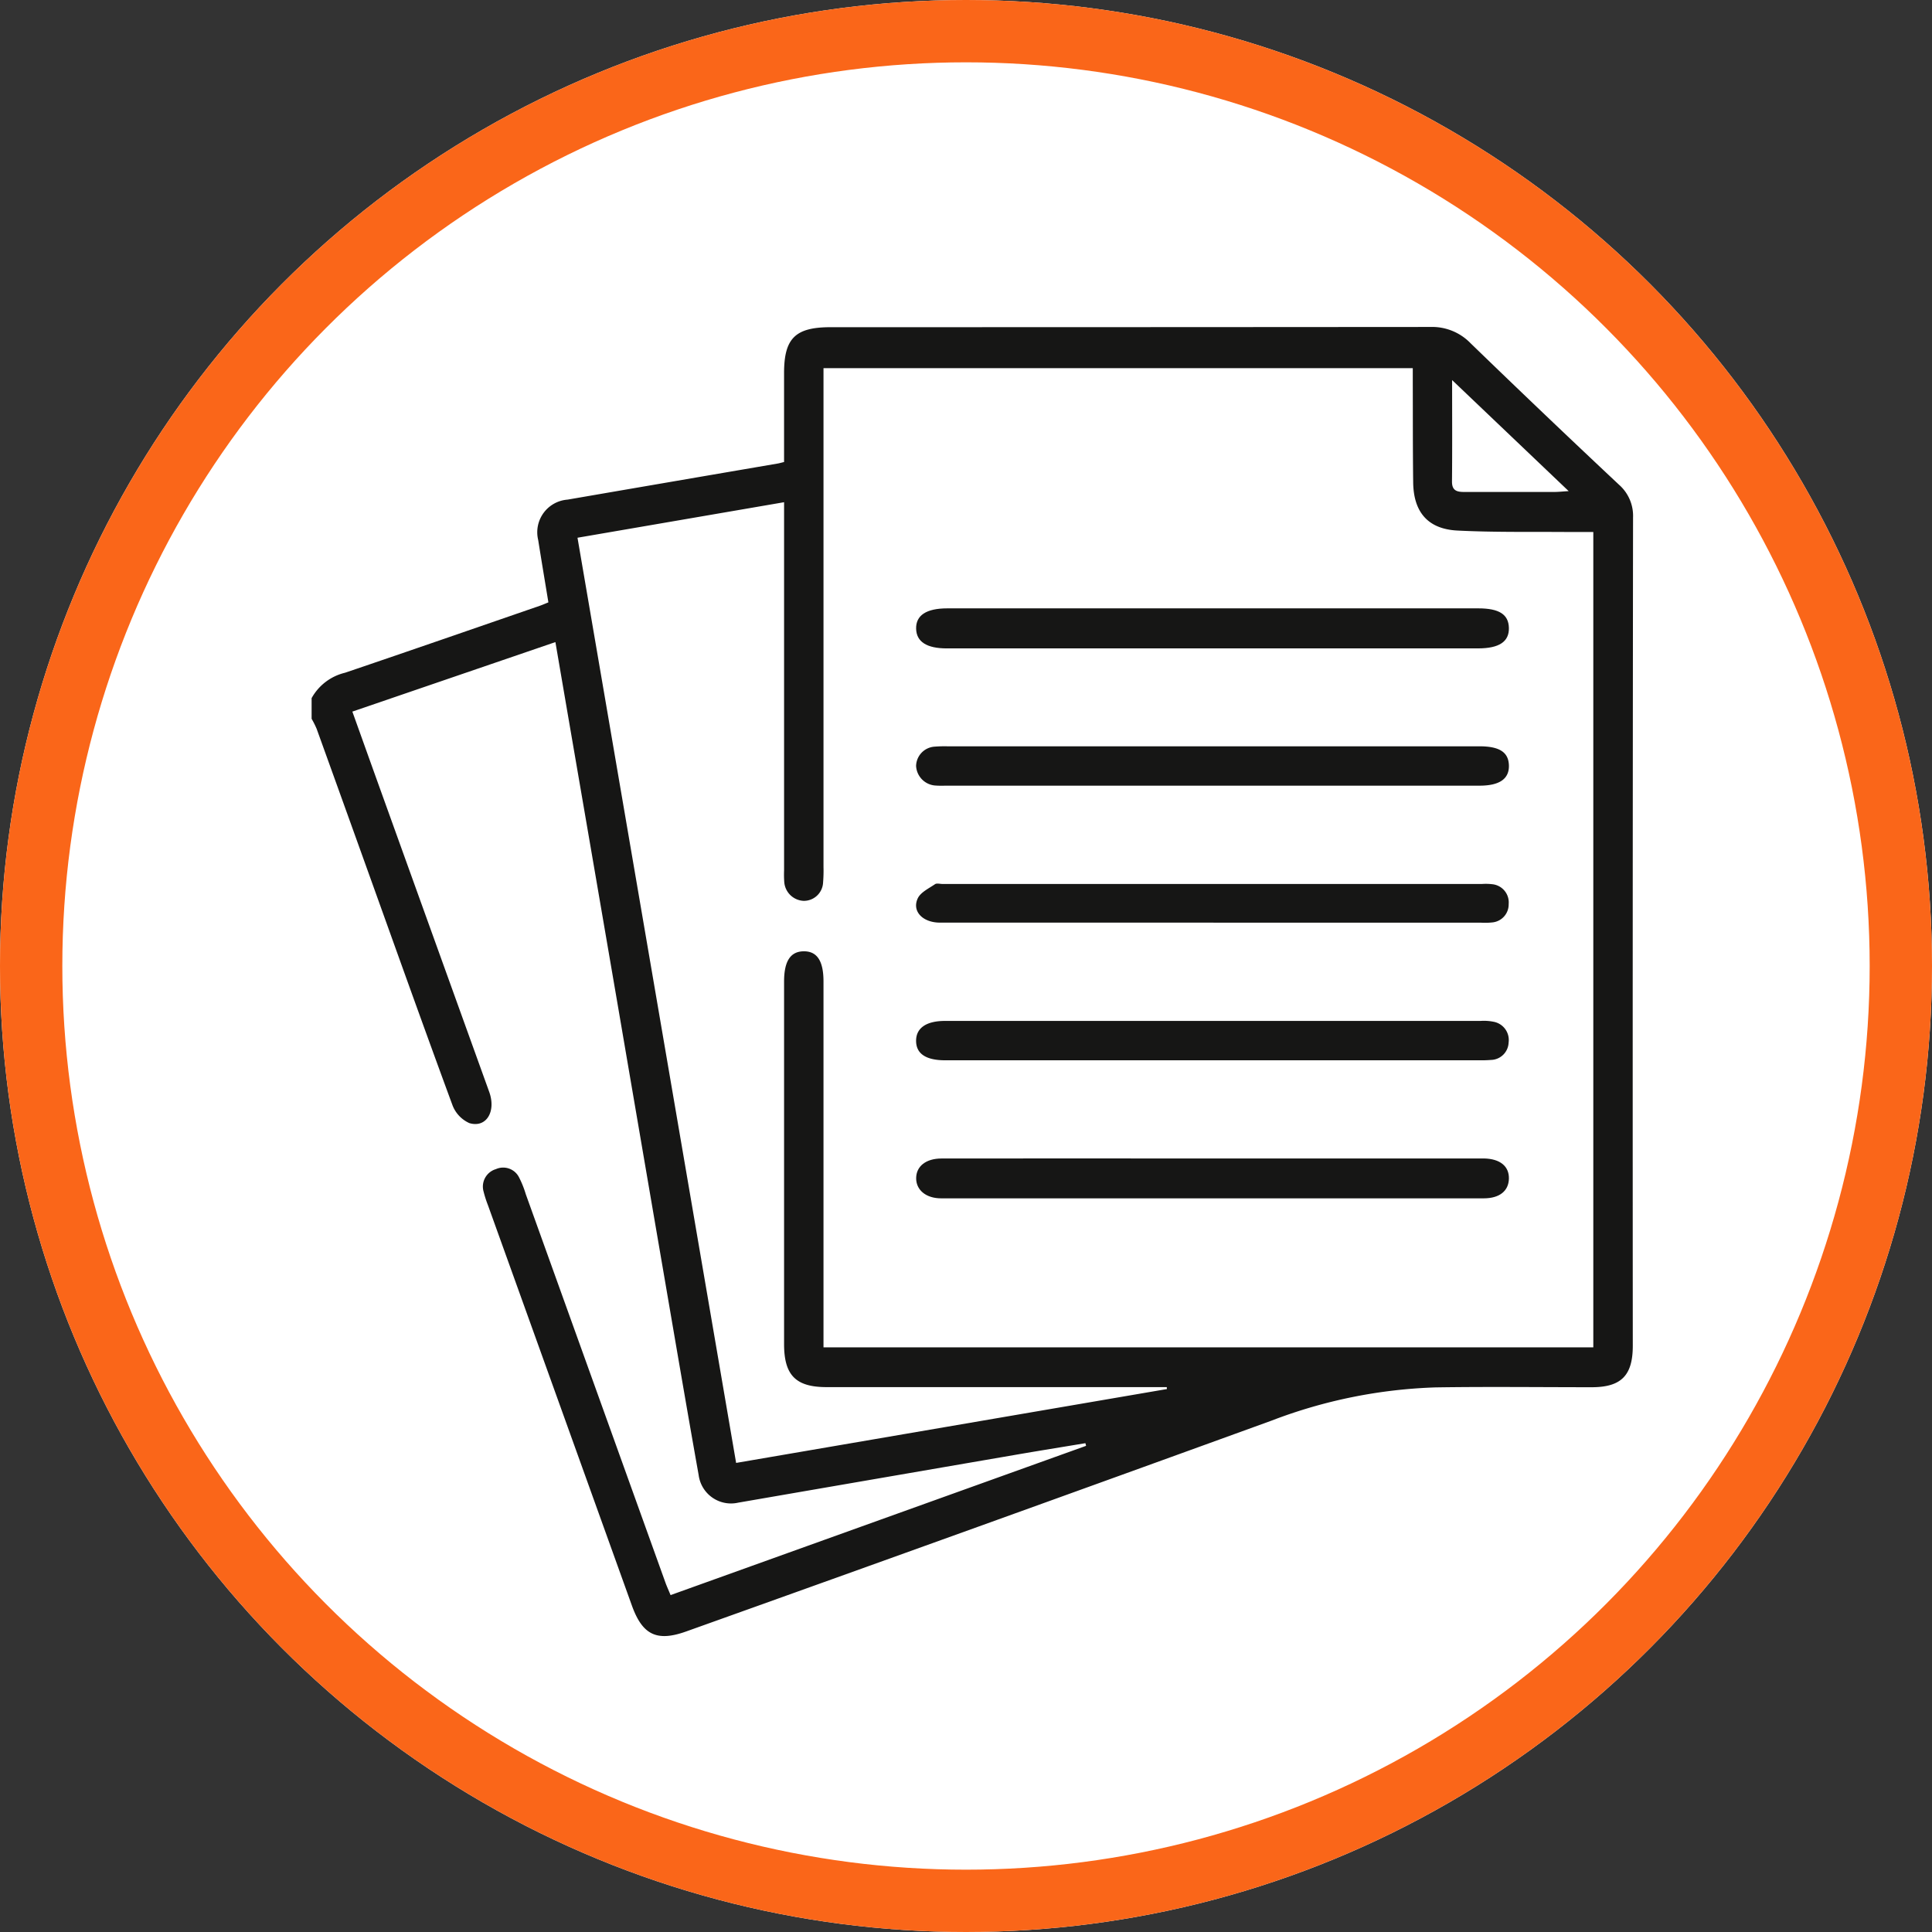
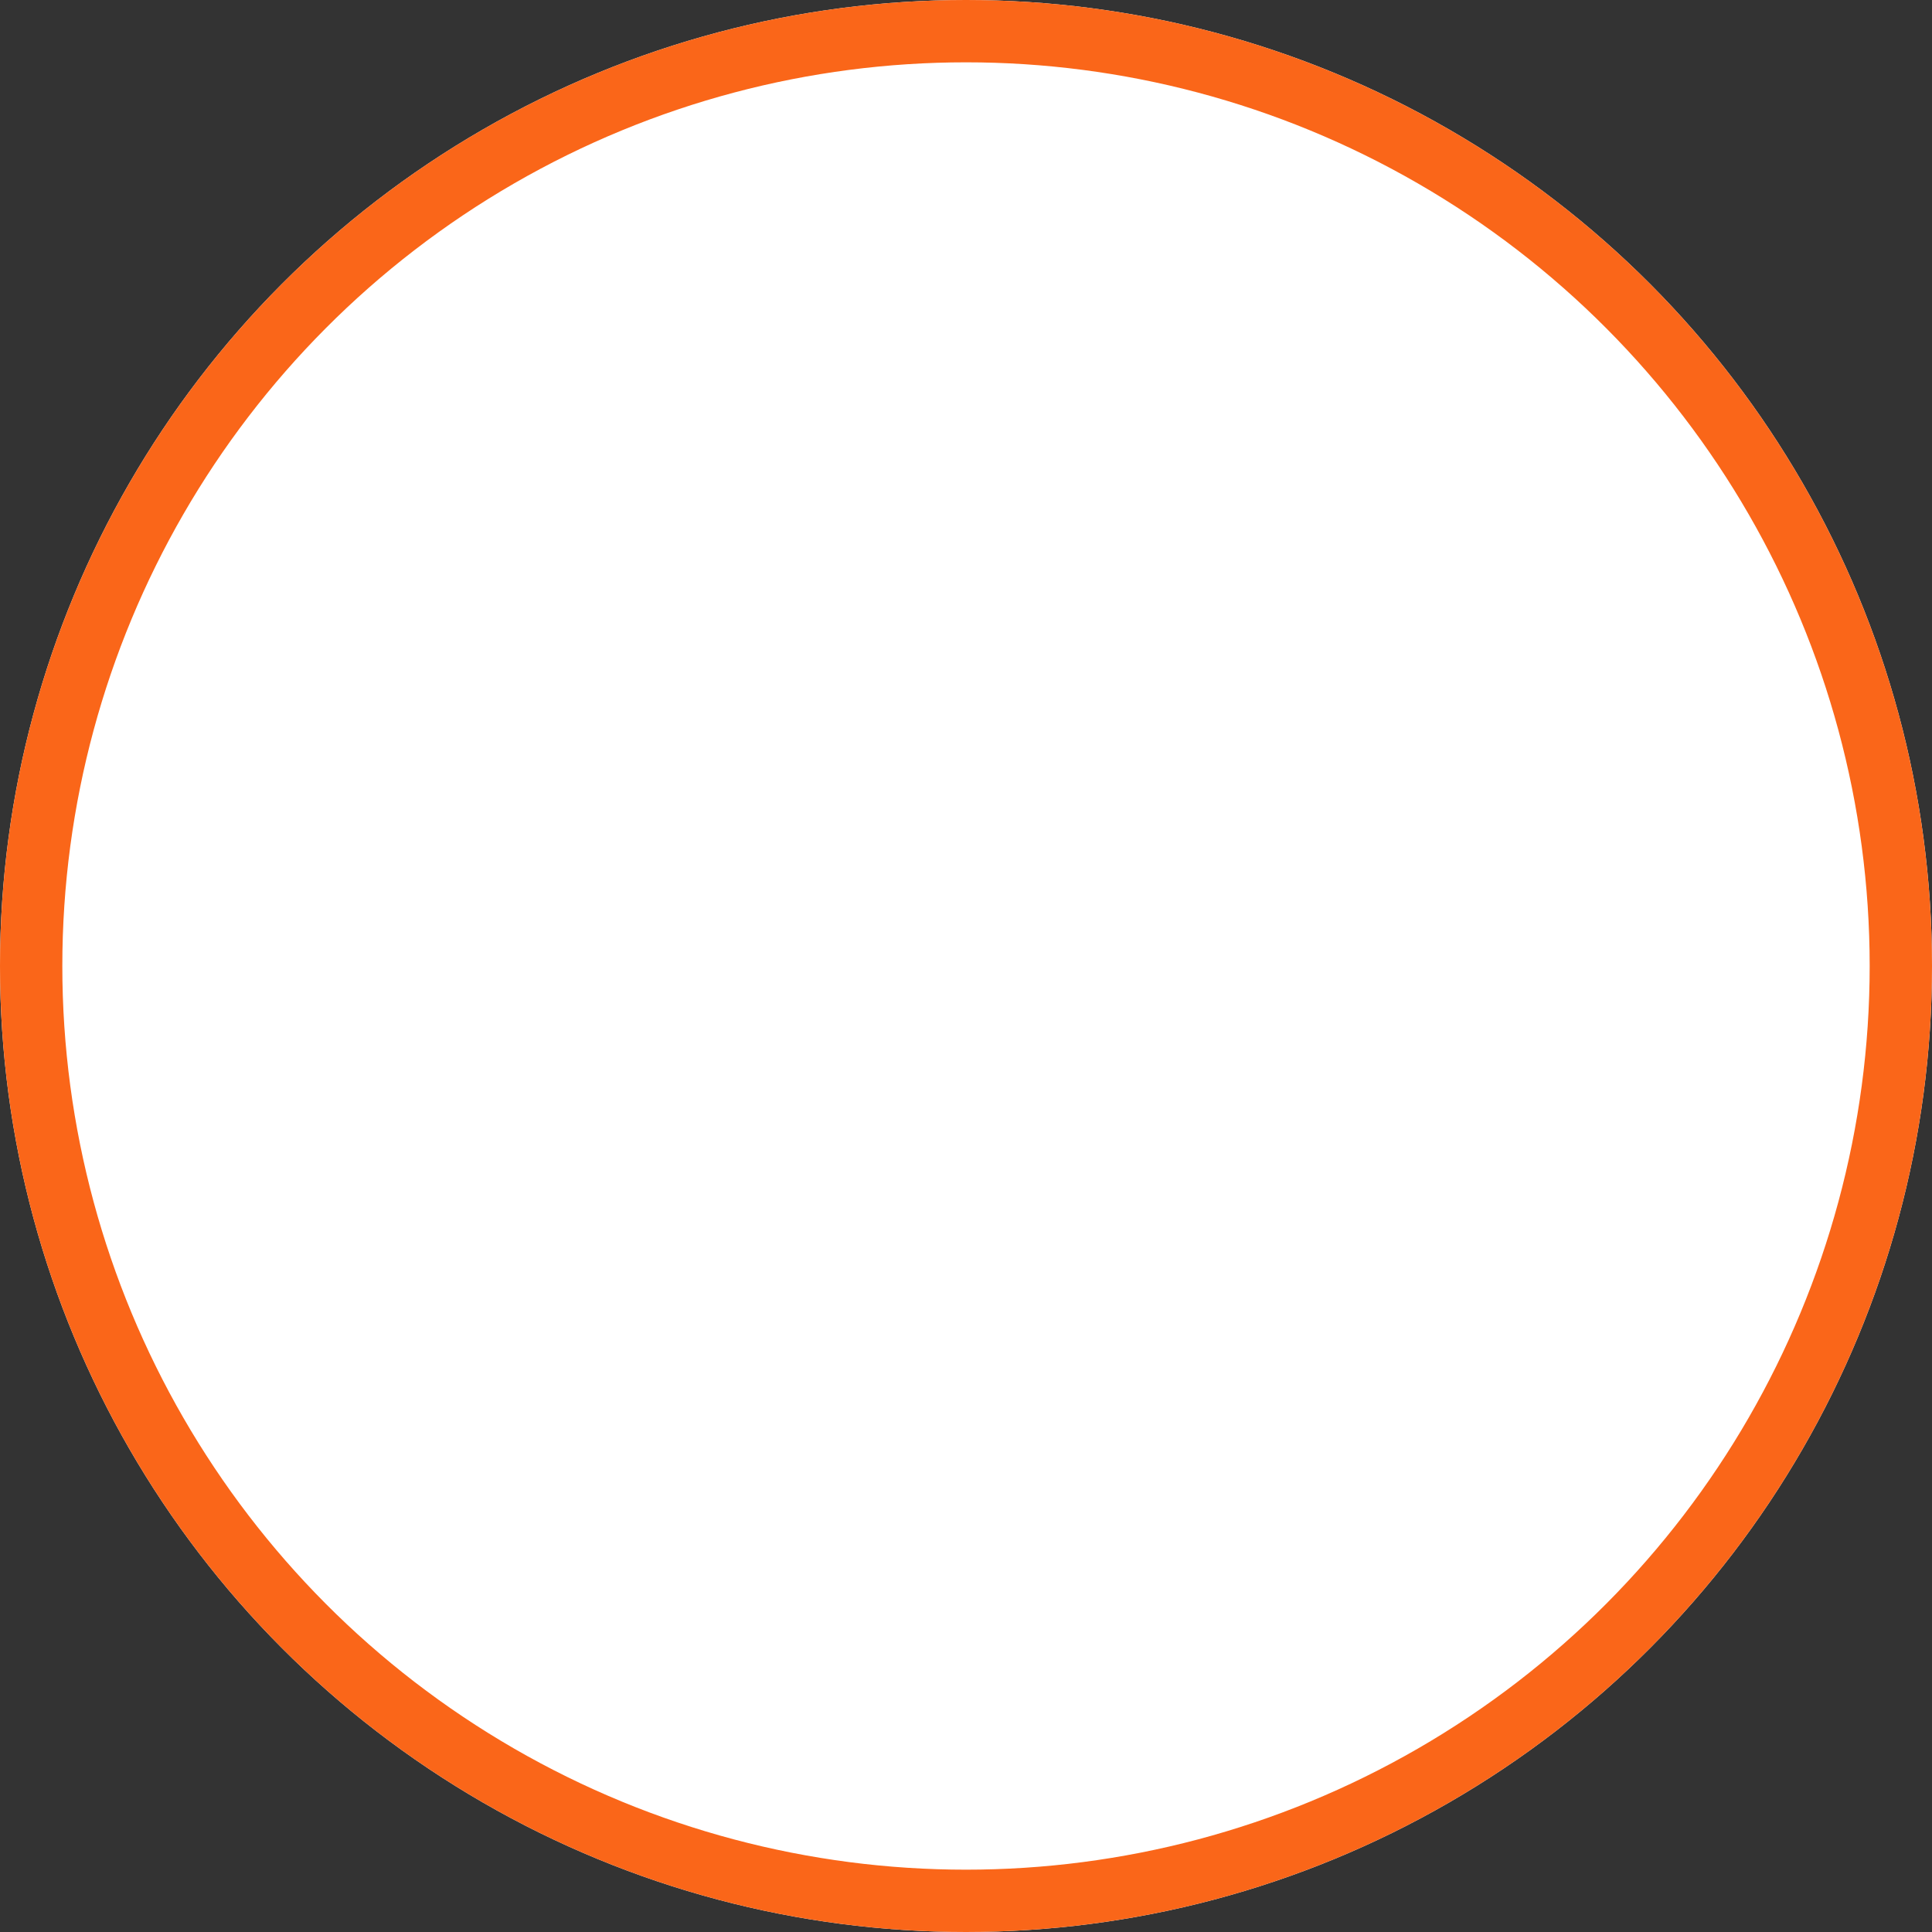
<svg xmlns="http://www.w3.org/2000/svg" width="124" height="124" viewBox="0 0 124 124">
  <rect x="0" y="0" width="124" height="124" fill="#333333" stroke="none" />
  <defs>
    <clipPath id="clip-path">
-       <rect id="Rectángulo_118" data-name="Rectángulo 118" width="84.816" height="84.03" fill="none" />
-     </clipPath>
+       </clipPath>
  </defs>
  <g id="Grupo_100" data-name="Grupo 100" transform="translate(-759 -16615.982)">
    <g id="Elipse_44" data-name="Elipse 44" transform="translate(759 16615.982)" fill="#fff" stroke="#fa6619" stroke-width="4">
      <circle cx="62" cy="62" r="62" stroke="none" />
      <circle cx="62" cy="62" r="60" fill="none" />
    </g>
    <g id="Grupo_51" data-name="Grupo 51" transform="translate(779 16636.959)">
      <g id="Grupo_50" data-name="Grupo 50" clip-path="url(#clip-path)">
        <path id="Trazado_165" data-name="Trazado 165" d="M0,23.831A3.335,3.335,0,0,1,2.148,22.2c4.169-1.413,8.327-2.858,12.489-4.293.178-.061.35-.139.56-.223-.221-1.352-.445-2.676-.654-4a2.1,2.1,0,0,1,1.883-2.594q6.754-1.164,13.509-2.32c.1-.018.2-.049.388-.093,0-1.91,0-3.808,0-5.706,0-2.236.72-2.948,2.986-2.948q19.252,0,38.5-.015a3.433,3.433,0,0,1,2.575,1.044q4.727,4.58,9.529,9.083a2.659,2.659,0,0,1,.9,2.105q-.033,26.579-.017,53.158c0,1.907-.743,2.659-2.631,2.66-3.34,0-6.68-.041-10.019.011A32.225,32.225,0,0,0,61.616,70.2q-18.766,6.812-37.565,13.53c-1.886.678-2.814.235-3.495-1.659q-4.619-12.851-9.24-25.7a7.129,7.129,0,0,1-.277-.864,1.167,1.167,0,0,1,.791-1.447,1.14,1.14,0,0,1,1.49.542,6.323,6.323,0,0,1,.427,1.07Q18.23,68.137,22.71,80.6c.083.23.185.453.329.8L49.707,71.82l-.043-.17c-1.513.251-3.028.494-4.54.755q-8.868,1.527-17.736,3.06A2.094,2.094,0,0,1,24.842,73.7c-.735-4.118-1.436-8.242-2.144-12.365q-1.53-8.91-3.053-17.822-1.451-8.463-2.908-16.925c-.354-2.059-.707-4.118-1.09-6.354L2.615,24.695c.658,1.836,1.293,3.612,1.932,5.386Q7.971,39.594,11.4,49.106c.454,1.262-.192,2.328-1.277,2a2.061,2.061,0,0,1-1.091-1.174C7.035,44.515,5.1,39.073,3.145,33.638Q1.736,29.716.323,25.8A5.8,5.8,0,0,0,0,25.156V23.831M32.854,65.5H82.262V13.169c-.548,0-1.042,0-1.536,0-2.4-.022-4.8.028-7.2-.095-1.884-.1-2.8-1.188-2.825-3.085-.027-2.152-.019-4.305-.026-6.458,0-.292,0-.584,0-.879H32.854V3.779q0,15.442,0,30.884a9.367,9.367,0,0,1-.026.992,1.236,1.236,0,0,1-1.245,1.187,1.307,1.307,0,0,1-1.248-1.211,6.871,6.871,0,0,1-.011-.745q0-11.3,0-22.6V11.256l-13.259,2.28,10.181,59.38,27.648-4.74-.008-.125H33.05c-1.974,0-2.726-.762-2.726-2.76q0-11.633,0-23.266c0-1.314.408-1.939,1.266-1.945s1.264.627,1.264,1.938q0,11.219,0,22.438V65.5M73.2,3.417c0,2.317.013,4.41-.008,6.5-.006.587.3.682.779.681,1.929,0,3.858,0,5.787,0,.256,0,.512-.029.923-.054L73.2,3.417" transform="translate(0 0)" fill="#161615" />
        <path id="Trazado_166" data-name="Trazado 166" d="M252.814,111.45H235.772c-1.292,0-1.952-.423-1.975-1.258-.024-.865.656-1.312,2-1.312h34.085c1.333,0,1.938.387,1.96,1.25.023.888-.622,1.319-1.982,1.319H252.814" transform="translate(-194.998 -90.811)" fill="#161615" />
        <path id="Trazado_167" data-name="Trazado 167" d="M252.8,321.627H269.6c.221,0,.441,0,.662,0,1.017.025,1.6.5,1.583,1.293s-.6,1.266-1.616,1.266q-17.414.006-34.828,0c-.973,0-1.608-.539-1.6-1.3s.629-1.256,1.631-1.257q8.686-.009,17.373,0" transform="translate(-195 -268.251)" fill="#161615" />
-         <path id="Trazado_168" data-name="Trazado 168" d="M252.882,162.229h17.059c1.29,0,1.869.374,1.9,1.213.028.878-.6,1.314-1.889,1.314H235.664a5.675,5.675,0,0,1-.662-.011,1.329,1.329,0,0,1-1.209-1.257,1.271,1.271,0,0,1,1.2-1.237,8.026,8.026,0,0,1,.827-.021h17.059" transform="translate(-194.996 -135.307)" fill="#161615" />
        <path id="Trazado_169" data-name="Trazado 169" d="M252.873,217.832q-8.778,0-17.556,0c-1.1,0-1.81-.719-1.433-1.546.181-.4.712-.645,1.112-.92.113-.078.323-.014.489-.014H270.1a3.493,3.493,0,0,1,.661.015,1.173,1.173,0,0,1,1.055,1.269,1.161,1.161,0,0,1-1.058,1.184,4.445,4.445,0,0,1-.744.014H252.873" transform="translate(-194.986 -179.593)" fill="#161615" />
        <path id="Trazado_170" data-name="Trazado 170" d="M252.81,270.96q-8.571,0-17.142,0c-1.243,0-1.87-.421-1.873-1.246s.651-1.281,1.861-1.281q17.183,0,34.366,0a3.131,3.131,0,0,1,.822.051,1.192,1.192,0,0,1,.98,1.338,1.16,1.16,0,0,1-1.129,1.115,7.924,7.924,0,0,1-.827.021H252.81" transform="translate(-194.998 -223.885)" fill="#161615" />
      </g>
    </g>
  </g>
</svg>